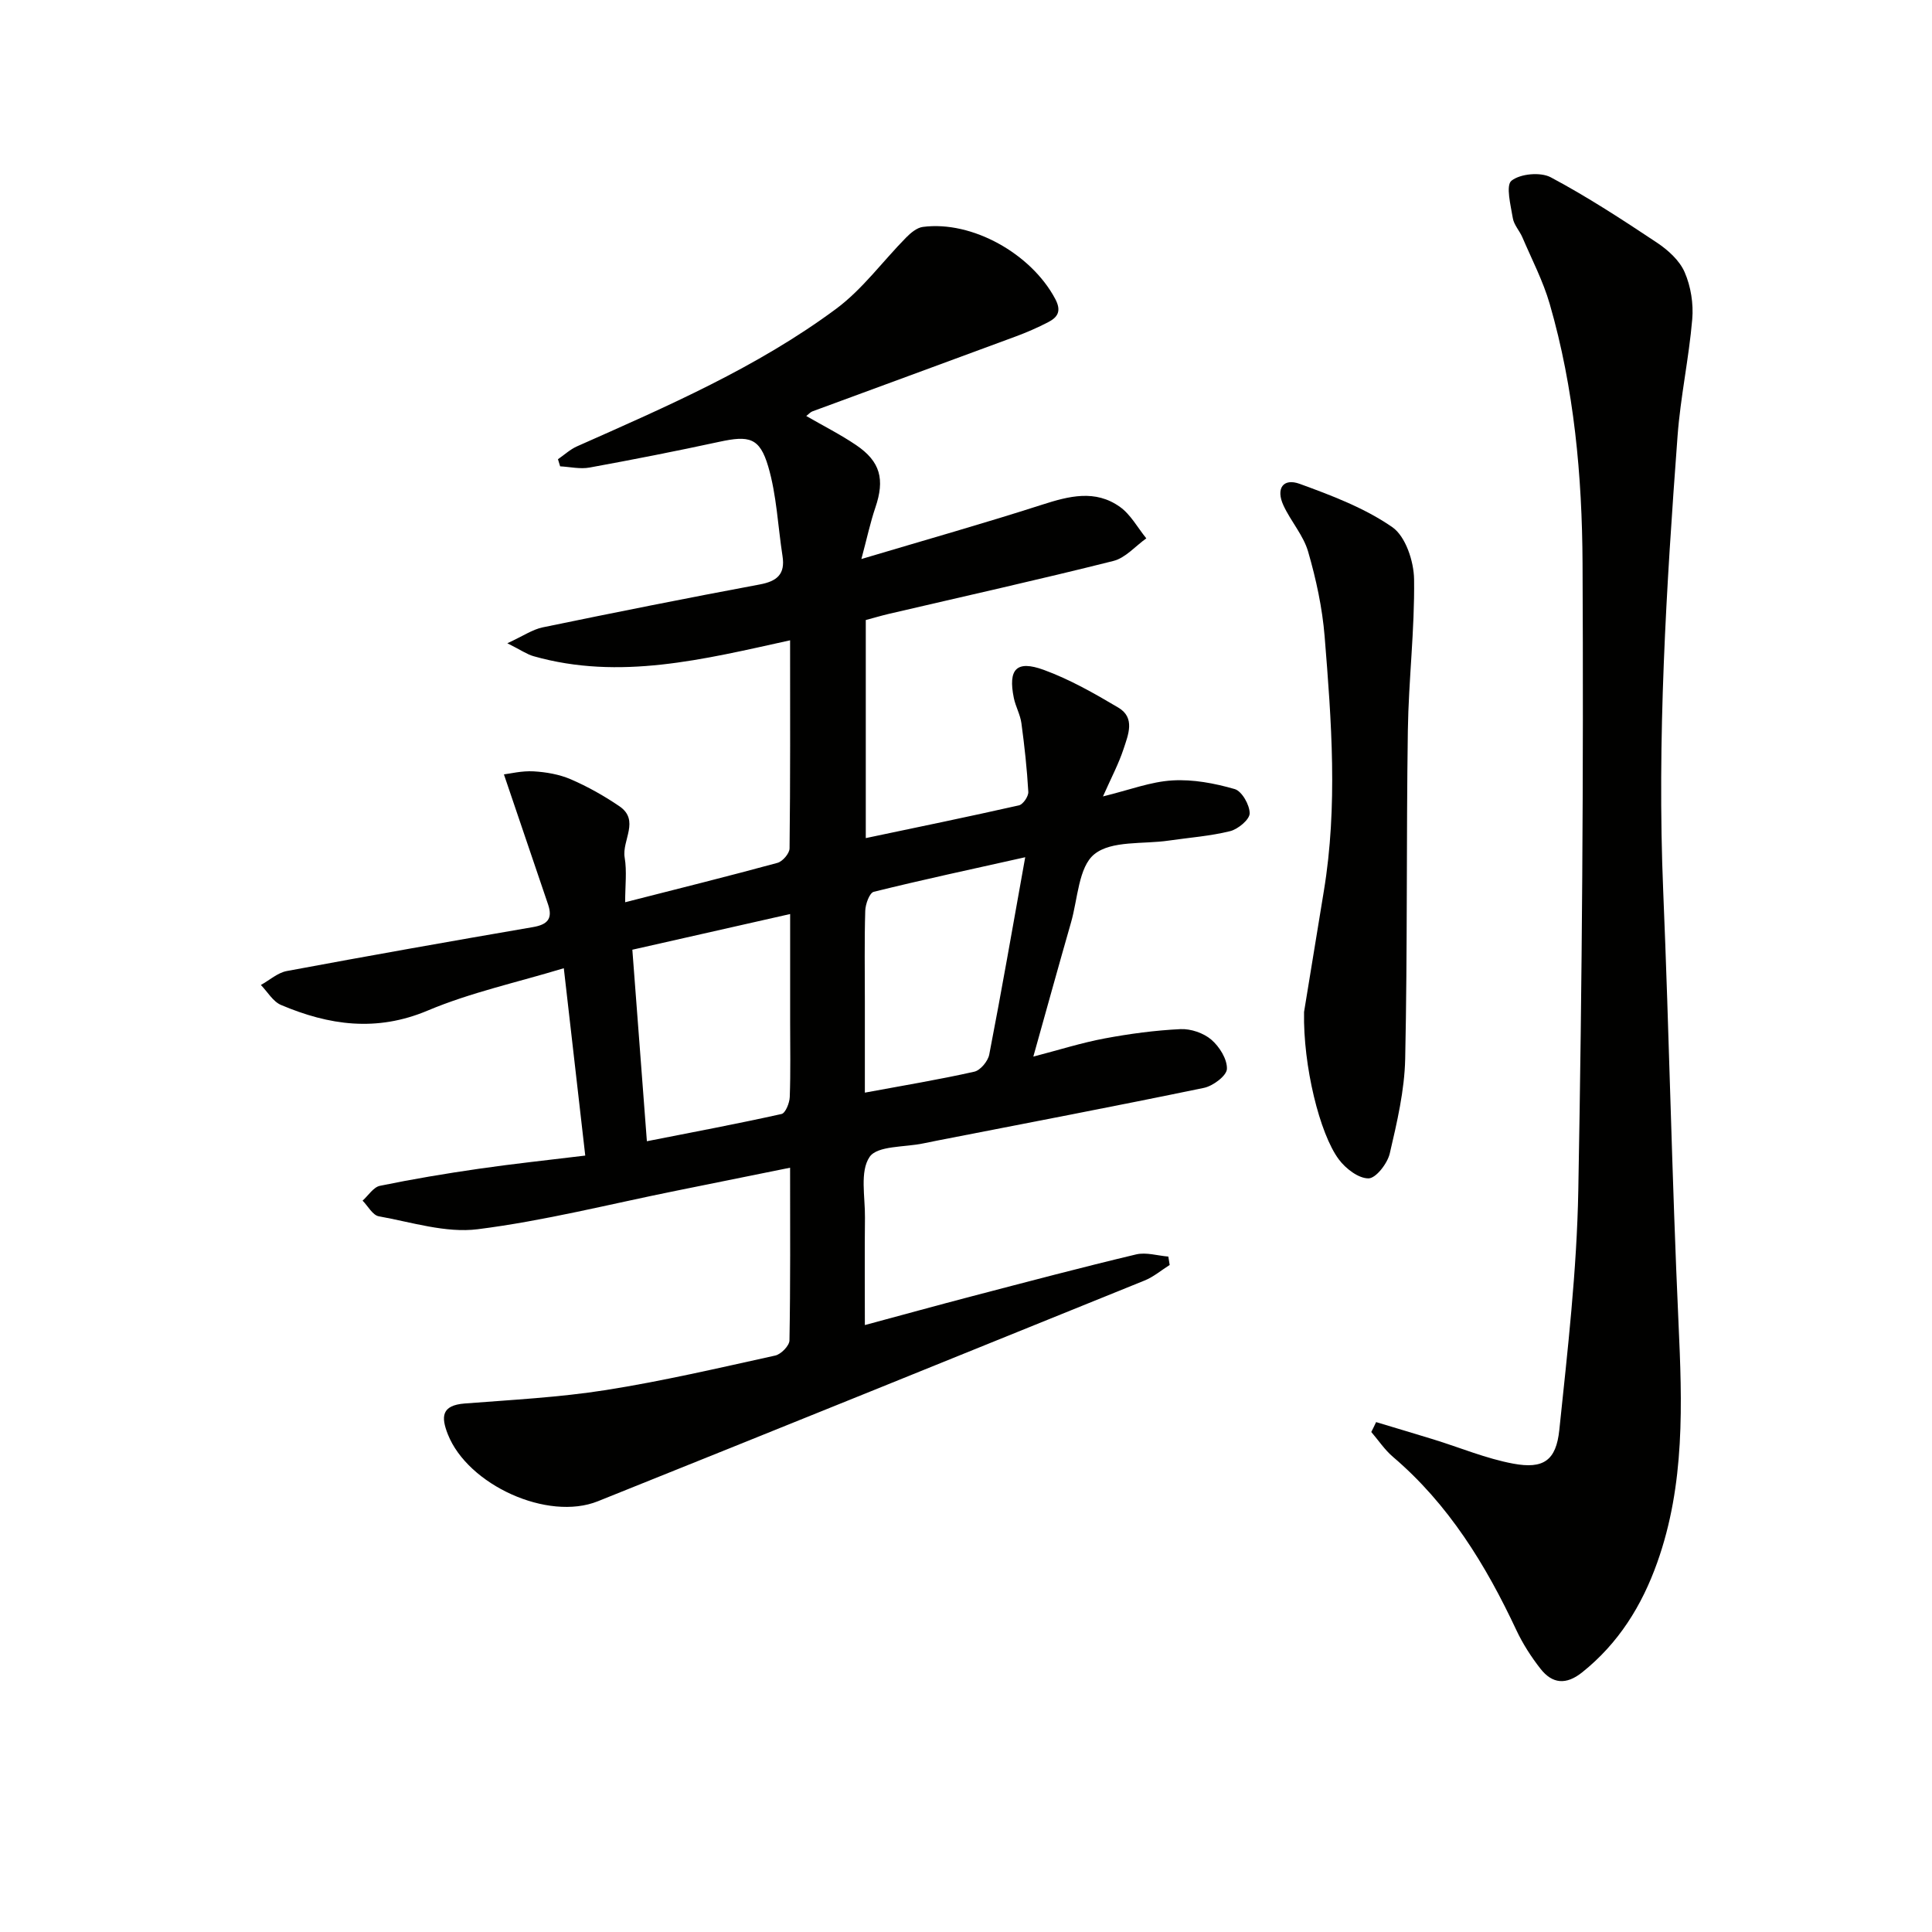
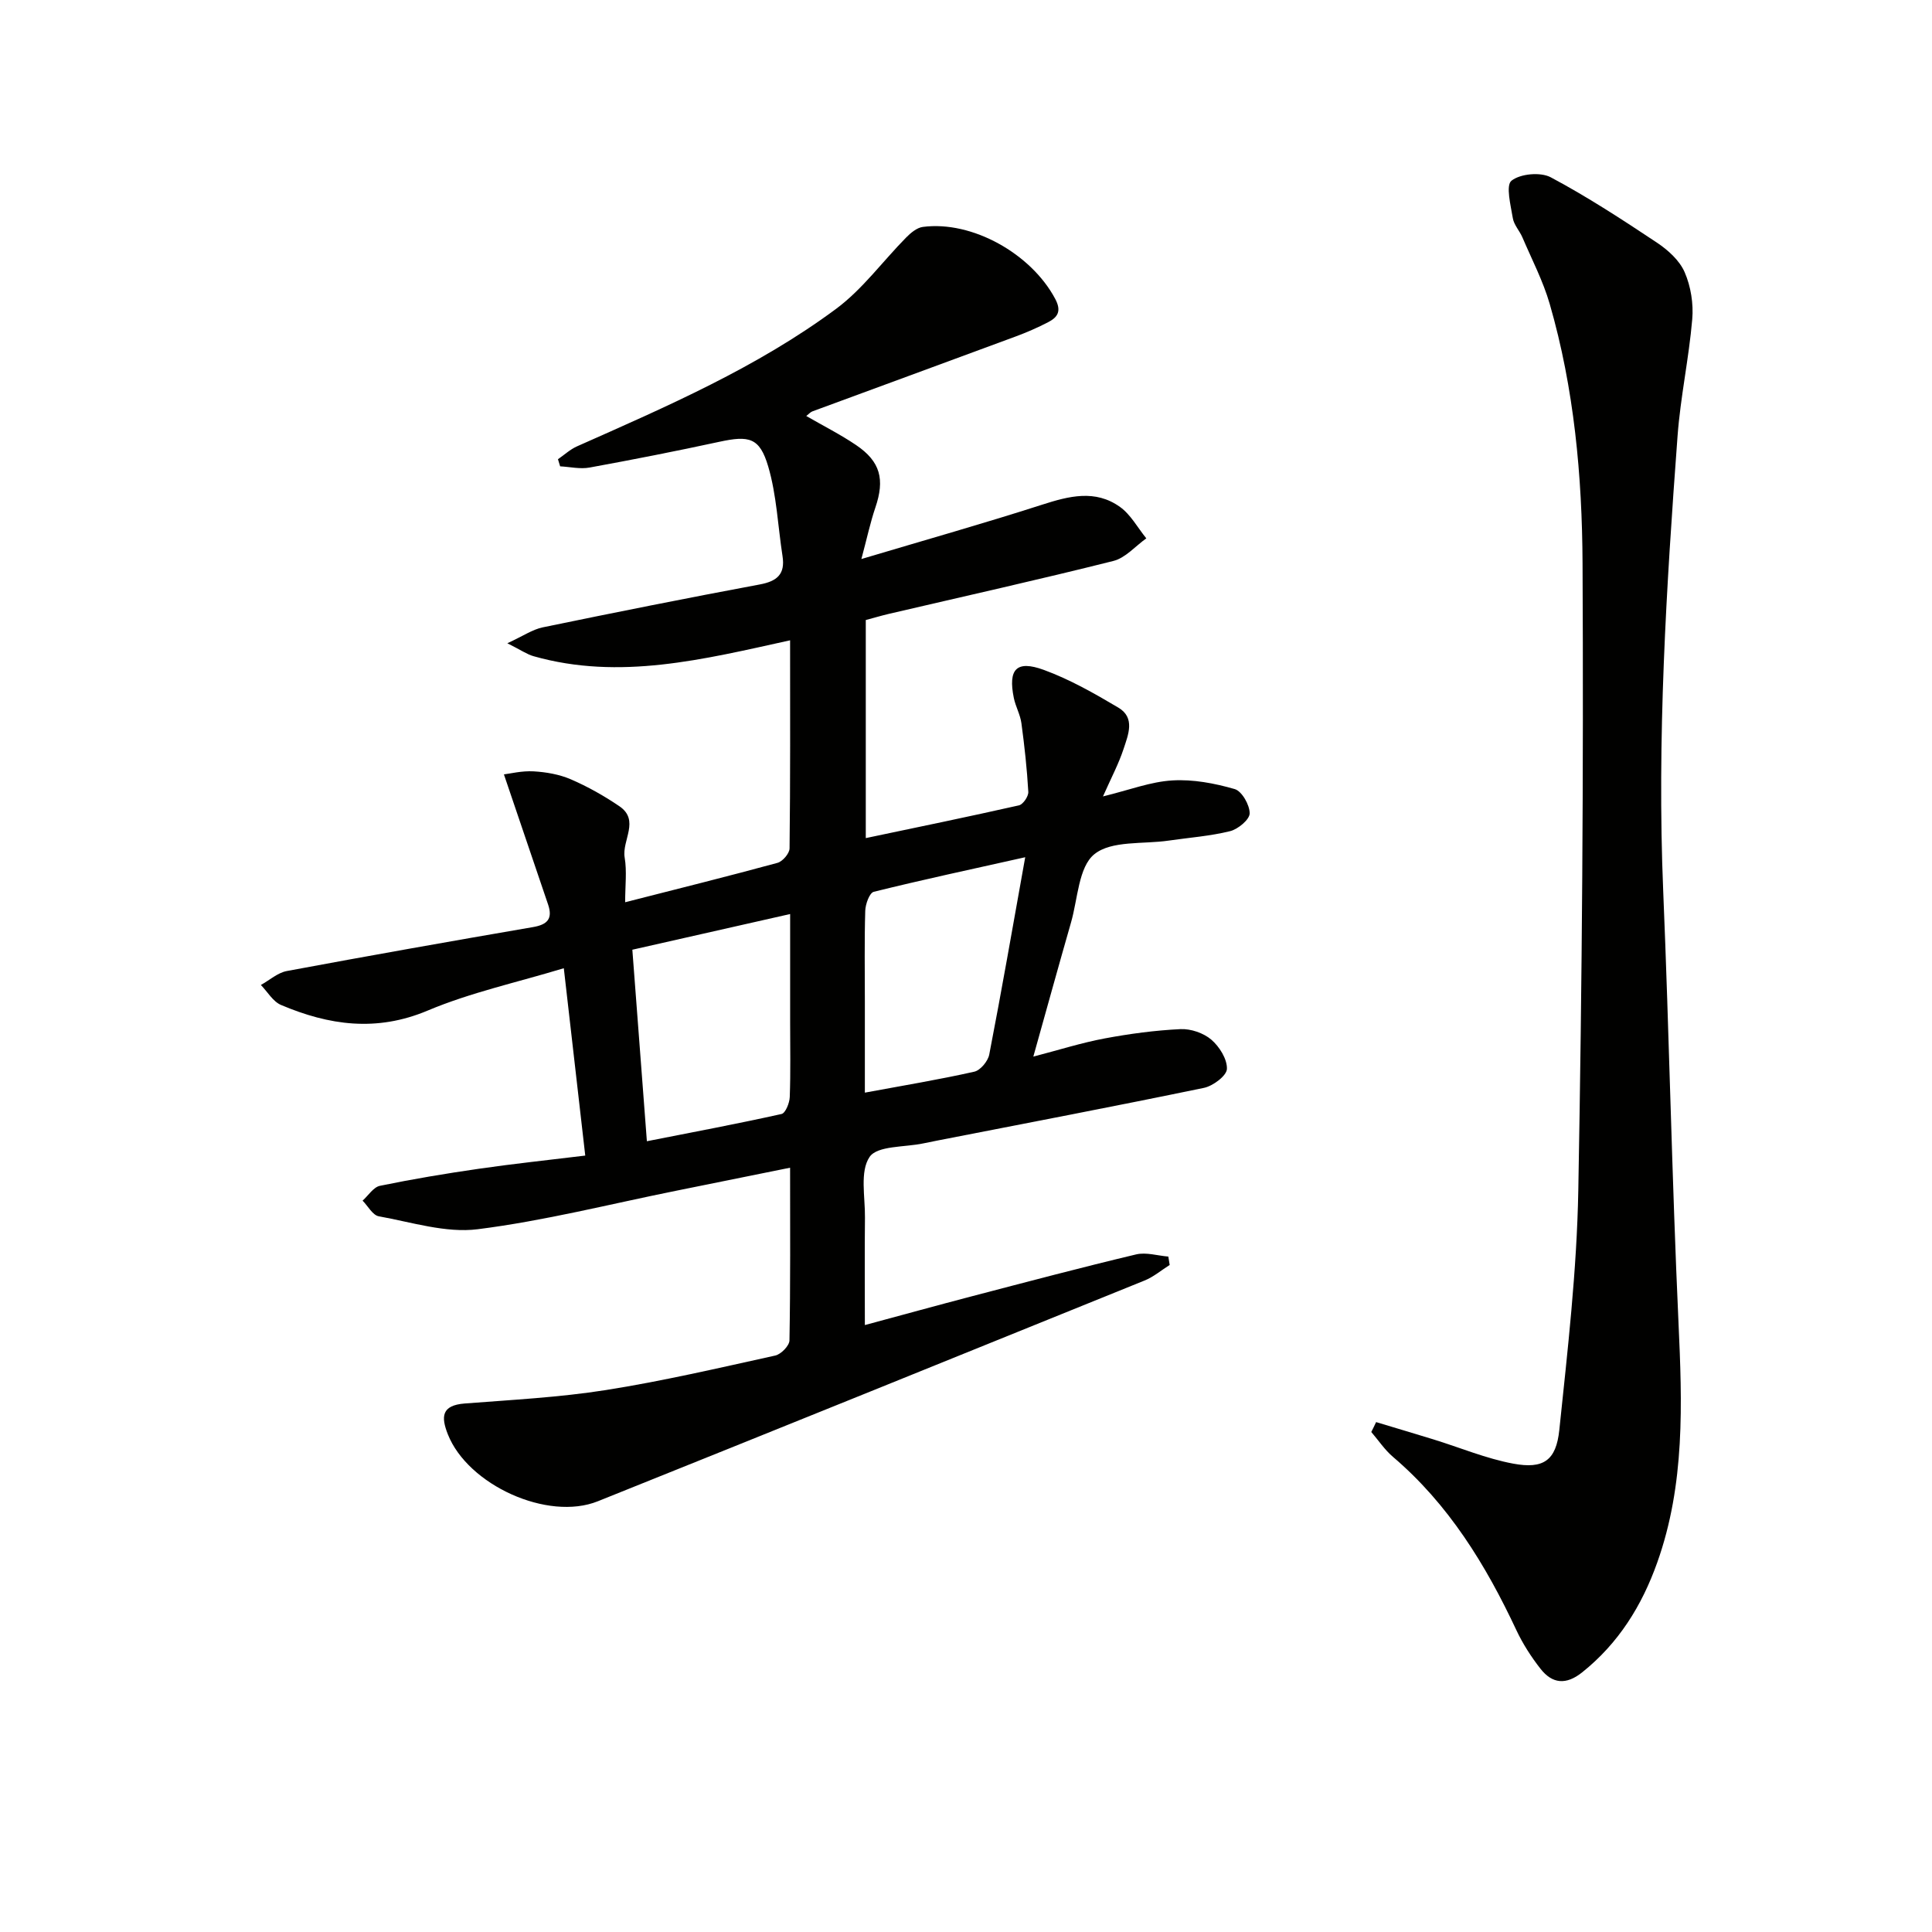
<svg xmlns="http://www.w3.org/2000/svg" enable-background="new 0 0 400 400" viewBox="0 0 400 400">
  <g fill="#010100">
    <path d="m242.17 261.9c-1.74 1.09-3.35 2.48-5.23 3.23-37.7 15.28-75.41 30.54-113.16 45.69-10.39 4.17-26.9-3.37-31.05-13.84-1.45-3.66-1.33-6.02 3.46-6.4 9.76-.76 19.58-1.26 29.23-2.78 11.78-1.86 23.43-4.58 35.09-7.15 1.19-.26 2.92-2.03 2.94-3.13.21-11.64.13-23.29.13-35.76-8.24 1.67-15.96 3.23-23.68 4.79-13.65 2.75-27.22 6.21-41 7.95-6.62.83-13.68-1.46-20.48-2.68-1.27-.23-2.24-2.12-3.35-3.24 1.19-1.06 2.24-2.79 3.59-3.07 6.81-1.4 13.67-2.55 20.55-3.54 7.05-1.02 14.14-1.77 21.96-2.72-1.46-12.73-2.88-25.18-4.44-38.79-9.76 2.96-19.32 5.03-28.19 8.77-10.61 4.47-20.44 3.04-30.35-1.16-1.68-.71-2.8-2.73-4.18-4.14 1.79-.99 3.47-2.54 5.38-2.89 16.95-3.16 33.93-6.17 50.93-9.09 3-.51 4.16-1.71 3.16-4.67-2.96-8.71-5.92-17.43-9.15-26.95 1.26-.15 3.72-.77 6.15-.63 2.61.15 5.35.63 7.73 1.66 3.49 1.51 6.86 3.41 10.01 5.55 4.32 2.93.51 7.07 1.11 10.63.48 2.85.1 5.84.1 9.26 11.09-2.83 21.35-5.38 31.55-8.16 1.06-.29 2.48-1.95 2.49-2.99.17-14.12.11-28.24.11-43.08-17.94 3.95-35.3 8.34-53.11 3.29-1.38-.39-2.61-1.27-5.43-2.68 3.21-1.47 5.17-2.84 7.31-3.29 14.95-3.09 29.93-6.08 44.93-8.88 3.61-.67 5.32-2.13 4.73-5.89-.96-6.19-1.21-12.59-2.96-18.54-1.77-6.01-3.97-6.44-10.12-5.11-8.92 1.93-17.88 3.69-26.86 5.33-1.95.36-4.06-.14-6.1-.25-.15-.49-.3-.98-.45-1.47 1.31-.9 2.52-2.04 3.95-2.67 18.55-8.24 37.24-16.31 53.64-28.47 5.47-4.06 9.65-9.85 14.5-14.77.95-.96 2.22-2.03 3.46-2.19 10.2-1.34 22.44 5.56 27.4 14.9 1.32 2.48.57 3.77-1.43 4.81-2.2 1.14-4.49 2.14-6.82 3-14 5.19-28.02 10.31-42.02 15.48-.41.15-.73.54-1.27.96 3.59 2.07 7.1 3.84 10.32 6.02 5.05 3.42 5.97 7.11 3.98 12.95-1.04 3.06-1.71 6.24-2.89 10.64 13.38-3.99 25.45-7.4 37.39-11.24 5.59-1.8 11.04-3.21 16.16.46 2.22 1.59 3.65 4.3 5.44 6.5-2.26 1.61-4.31 4.05-6.82 4.68-15.44 3.88-30.99 7.34-46.5 10.96-1.58.37-3.13.84-4.76 1.27v45.15c10.75-2.26 21.25-4.42 31.71-6.78.85-.19 1.99-1.86 1.94-2.79-.27-4.76-.79-9.51-1.43-14.23-.24-1.78-1.21-3.45-1.57-5.22-1.21-5.95.53-7.88 6.2-5.81 5.39 1.97 10.49 4.88 15.45 7.82 3.54 2.1 2.03 5.63 1.08 8.53-1.01 3.08-2.56 5.99-4.27 9.85 5.49-1.34 9.88-3.05 14.36-3.31 4.28-.26 8.76.59 12.91 1.79 1.49.43 3.11 3.29 3.1 5.03-.01 1.28-2.4 3.27-4.04 3.68-4.16 1.03-8.49 1.34-12.75 1.96-5.25.77-11.8-.06-15.36 2.81-3.29 2.65-3.43 9.26-4.84 14.15-2.56 8.92-5.03 17.87-7.8 27.76 5.34-1.39 9.99-2.87 14.75-3.76 5.18-.97 10.46-1.68 15.72-1.93 2.13-.1 4.77.8 6.38 2.18 1.68 1.44 3.31 4.04 3.23 6.07-.06 1.41-2.88 3.52-4.75 3.91-18.35 3.8-36.76 7.31-55.15 10.9-.97.19-1.95.38-2.92.59-3.87.83-9.55.44-11.16 2.81-2.05 3.01-.91 8.26-.96 12.55-.08 7.15-.02 14.3-.02 22.26 7.8-2.1 15.08-4.11 22.38-6.02 11.25-2.94 22.49-5.92 33.79-8.61 2.07-.49 4.43.27 6.66.45.1.55.19 1.14.28 1.74zm-111.25-65.27c1.02 13.43 1.99 26.27 3.01 39.65 9.81-1.93 18.88-3.64 27.88-5.64.81-.18 1.65-2.27 1.7-3.5.19-5.16.08-10.32.08-15.48 0-7.27 0-14.54 0-22.42-11.2 2.53-21.63 4.89-32.67 7.39zm81.34-19.15c-11.46 2.56-21.45 4.7-31.36 7.16-.88.22-1.72 2.55-1.76 3.93-.19 6.31-.08 12.63-.08 18.94v18.71c8.09-1.5 15.42-2.71 22.66-4.34 1.26-.28 2.82-2.17 3.09-3.53 2.55-13.14 4.84-26.32 7.45-40.87z" />
    <path d="m284.91 294.43c3.94 1.19 7.9 2.36 11.83 3.57 5.52 1.7 10.92 3.98 16.55 5.03 6.25 1.16 8.89-.62 9.55-6.98 1.72-16.49 3.63-33.04 3.93-49.59.79-43.27 1.1-86.56.88-129.84-.09-18.07-1.73-36.18-6.8-53.7-1.37-4.74-3.7-9.2-5.65-13.77-.59-1.37-1.76-2.59-1.99-4-.44-2.65-1.49-6.78-.27-7.74 1.84-1.45 6-1.83 8.13-.7 7.59 4.04 14.83 8.77 22 13.54 2.29 1.53 4.67 3.68 5.72 6.11 1.28 2.94 1.85 6.53 1.57 9.74-.69 8.09-2.44 16.09-3.04 24.18-2.33 31.35-4.28 62.72-2.97 94.21 1.24 29.74 1.8 59.51 3.16 89.24.77 16.86 1.38 33.57-4.4 49.78-3.18 8.94-8.01 16.72-15.55 22.74-3.31 2.64-6.16 2.38-8.61-.74-1.93-2.46-3.67-5.17-5-8-6.34-13.53-14.02-26.06-25.56-35.89-1.71-1.46-3-3.42-4.48-5.14.35-.68.67-1.36 1-2.05z" />
-     <path d="m269.99 209.52c1-6.11 2.54-15.58 4.1-25.06 2.9-17.56 1.58-35.16.16-52.71-.48-5.9-1.76-11.82-3.41-17.52-.98-3.4-3.59-6.29-5.11-9.58-1.62-3.49-.09-5.73 3.37-4.47 6.62 2.41 13.42 4.99 19.15 8.95 2.76 1.91 4.47 7.08 4.52 10.81.14 10.44-1.14 20.88-1.29 31.34-.33 22.64-.07 45.29-.55 67.93-.14 6.56-1.69 13.15-3.19 19.59-.48 2.07-2.85 5.14-4.39 5.17-2.08.03-4.76-2.03-6.17-3.94-3.96-5.31-7.41-19.38-7.19-30.51z" />
  </g>
</svg>